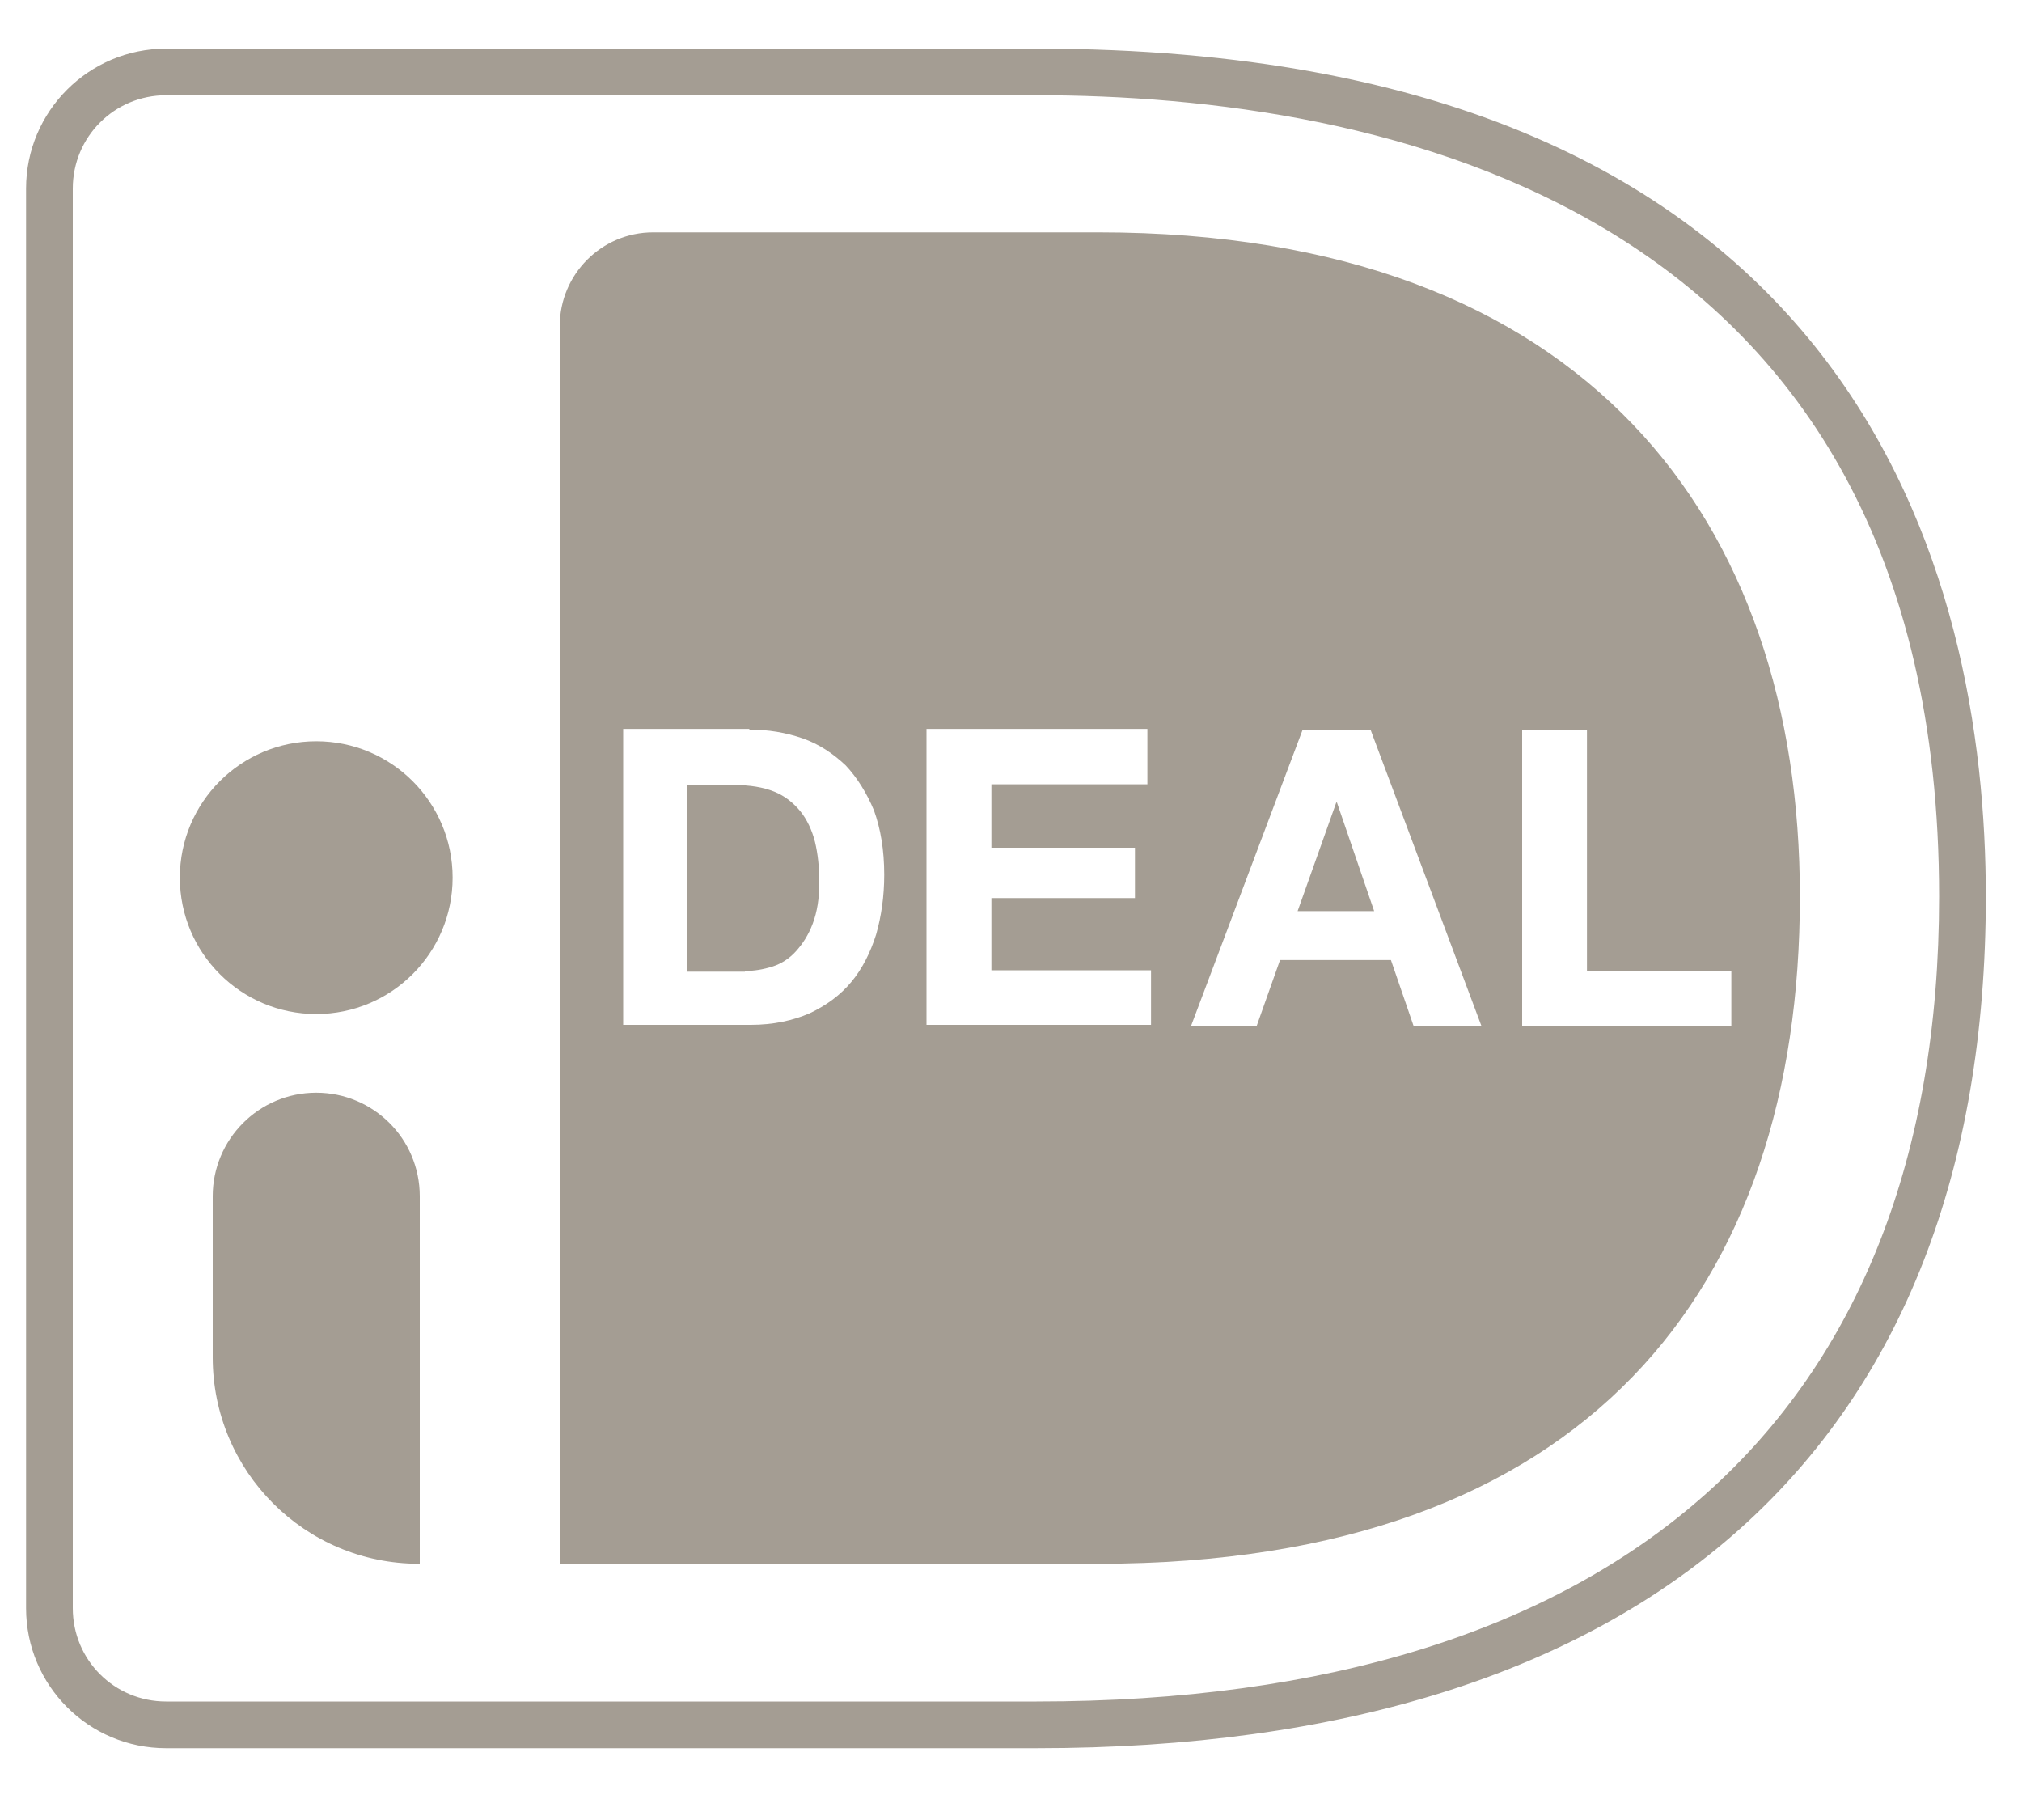
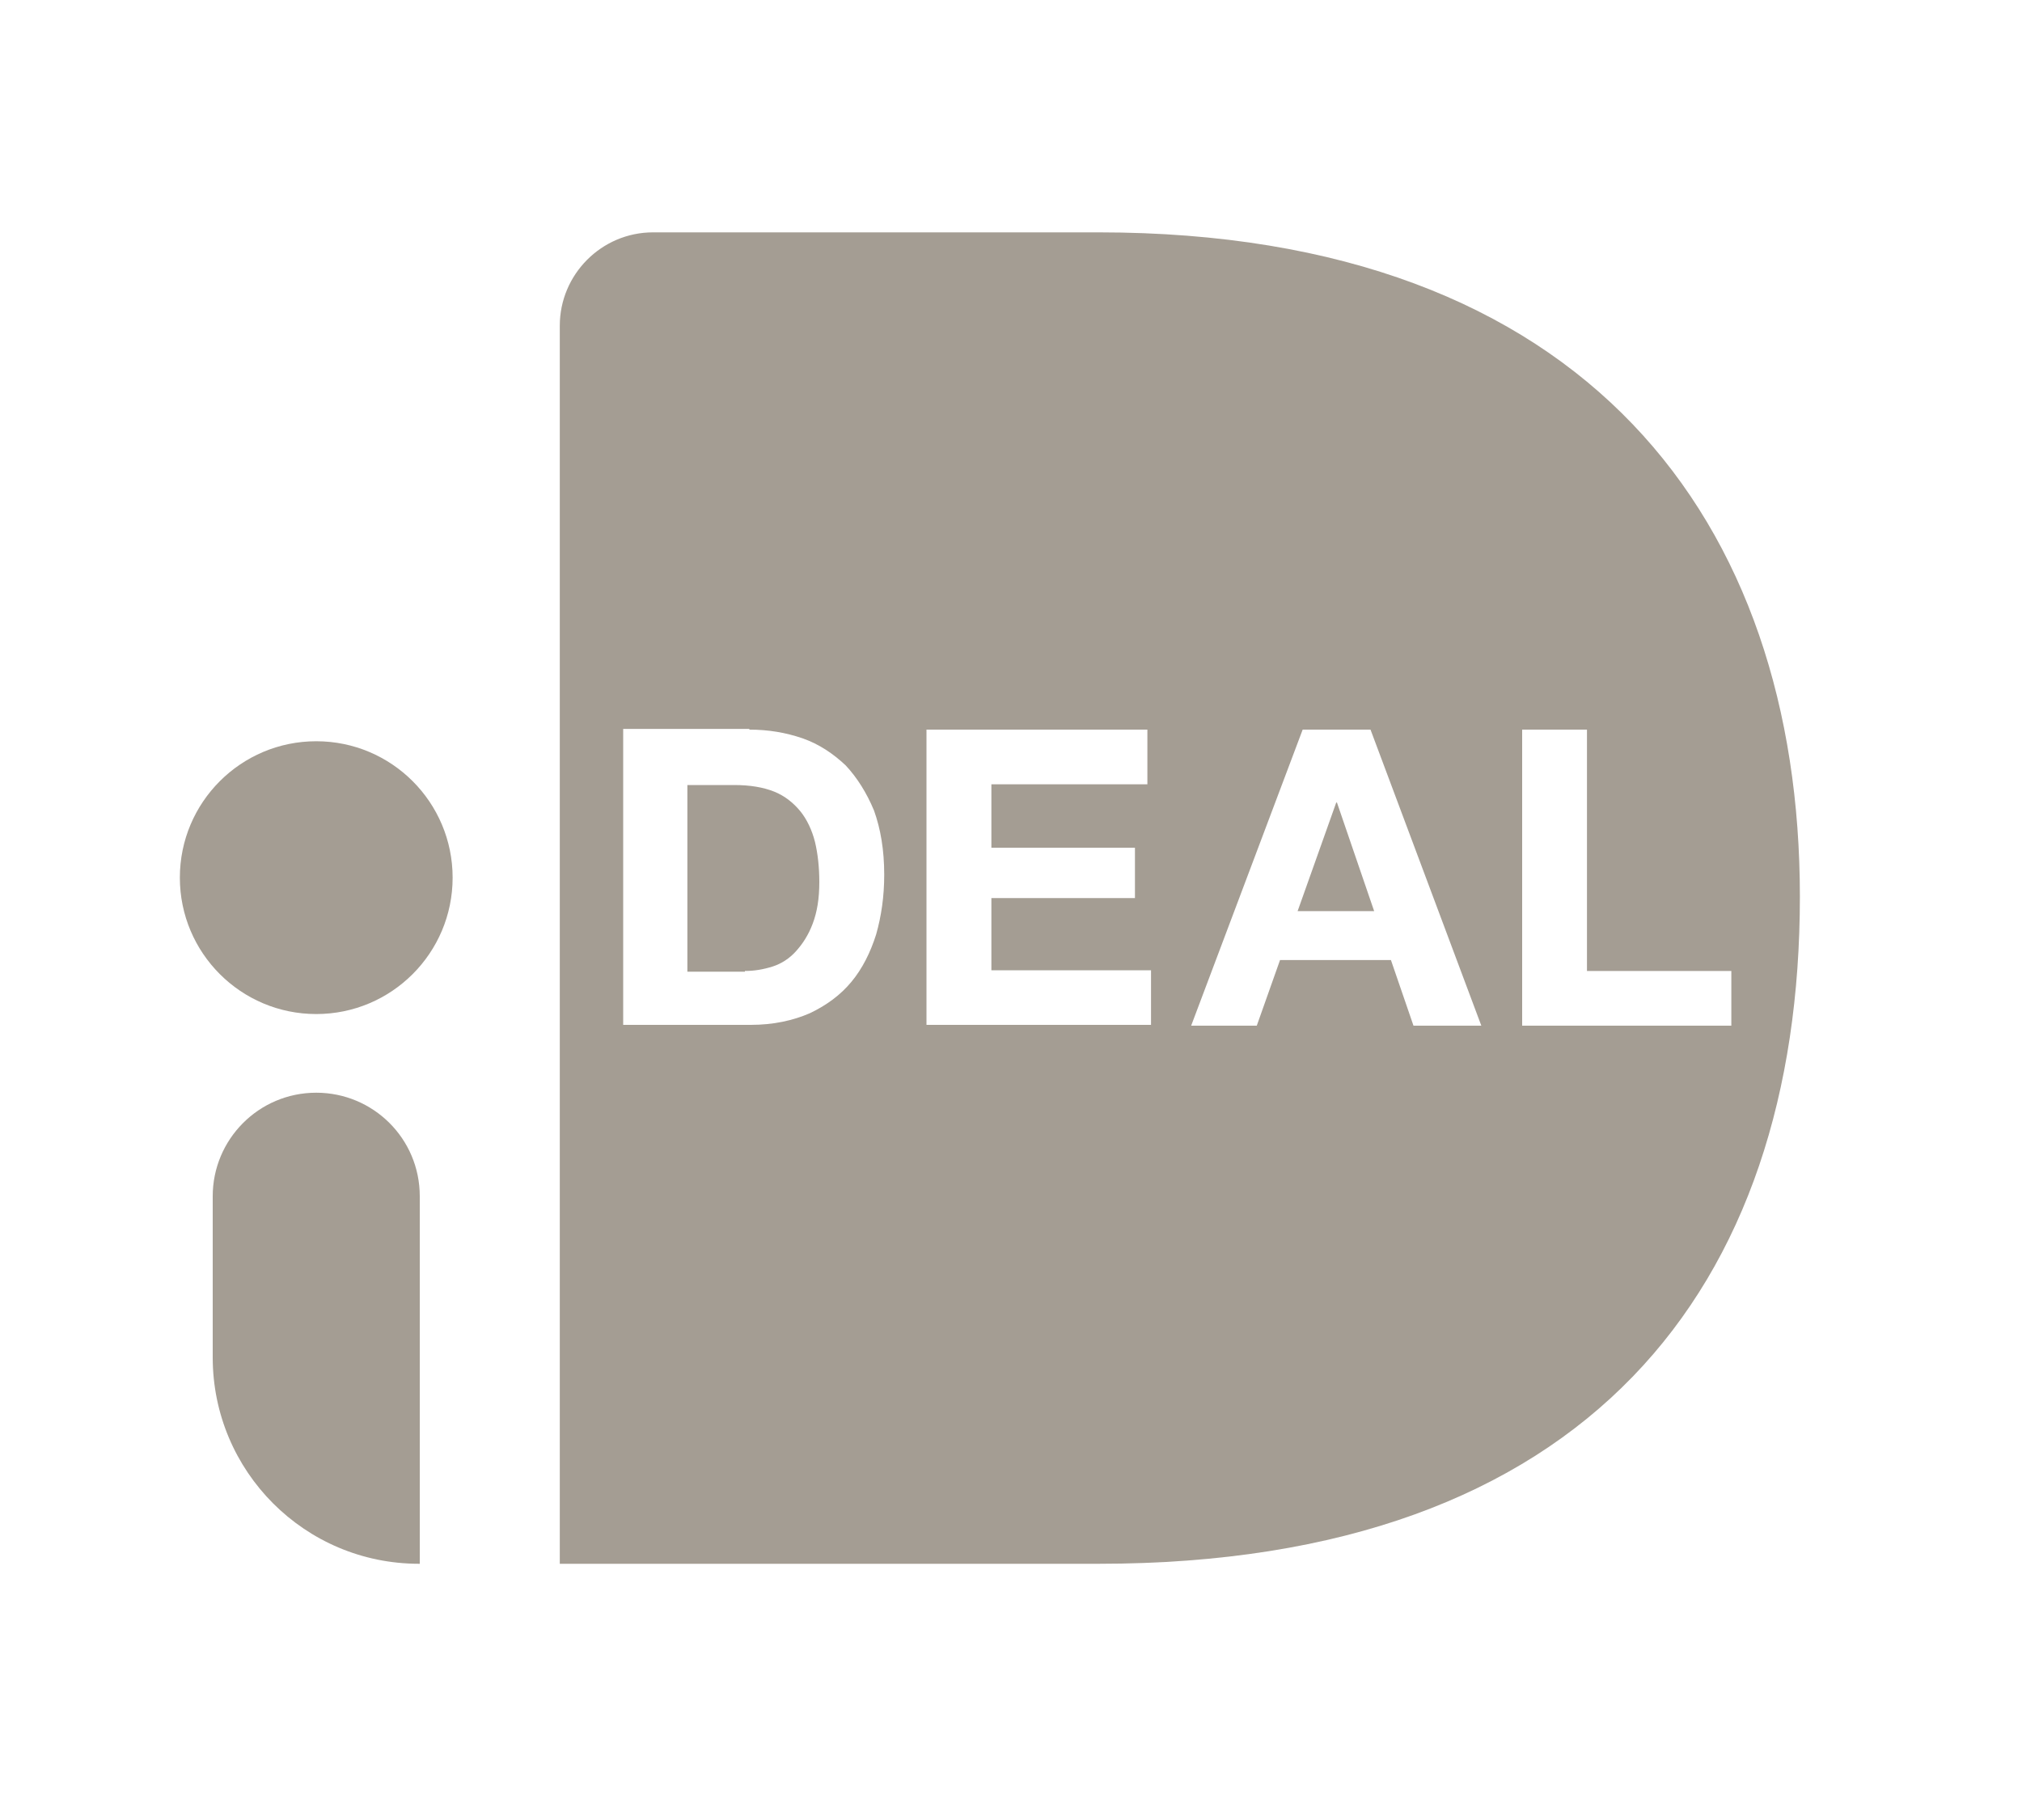
<svg xmlns="http://www.w3.org/2000/svg" width="20" height="18" viewBox="0 0 20 18" fill="none">
-   <path fill-rule="evenodd" clip-rule="evenodd" d="M1.643 17.29H10.253C16.303 17.29 19.642 14.297 19.642 8.867C19.642 5.738 18.423 0.481 10.253 0.481H1.643C0.878 0.481 0.258 1.101 0.258 1.865V15.905C0.258 16.67 0.878 17.29 1.643 17.29ZM0.72 1.865C0.72 1.353 1.131 0.942 1.643 0.942H10.253C13.585 0.942 19.18 1.973 19.18 8.867C19.18 14.002 16.008 16.828 10.253 16.828H1.643C1.131 16.828 0.72 16.417 0.72 15.905V1.865Z" fill="#A49D93" />
-   <path fill-rule="evenodd" clip-rule="evenodd" d="M5.537 3.221V15.466H10.866C15.704 15.466 17.803 12.732 17.803 8.867C17.803 5.168 15.704 2.298 10.866 2.298H6.46C5.948 2.298 5.537 2.716 5.537 3.221ZM7.938 7.302C7.772 7.245 7.599 7.216 7.412 7.216V7.209H6.164V10.136H7.426C7.65 10.136 7.844 10.093 8.01 10.021C8.176 9.942 8.313 9.841 8.421 9.711C8.529 9.581 8.609 9.422 8.666 9.242C8.717 9.062 8.746 8.867 8.746 8.651C8.746 8.406 8.71 8.197 8.645 8.016C8.573 7.843 8.479 7.692 8.364 7.569C8.241 7.454 8.104 7.36 7.938 7.302ZM7.642 9.559C7.549 9.588 7.462 9.603 7.368 9.603V9.61H6.799V7.764H7.26C7.419 7.764 7.549 7.786 7.657 7.829C7.765 7.872 7.851 7.944 7.916 8.023C7.981 8.103 8.032 8.211 8.061 8.326C8.089 8.442 8.104 8.579 8.104 8.723C8.104 8.889 8.082 9.019 8.039 9.134C7.996 9.249 7.938 9.336 7.873 9.408C7.808 9.48 7.729 9.531 7.642 9.559ZM11.349 7.757V7.216V7.209H9.164V10.136H11.385V9.596H9.806V8.882H11.226V8.384H9.806V7.757H11.349ZM14.652 10.144L13.556 7.216H12.885L11.782 10.144H12.431L12.661 9.495H13.758L13.981 10.144H14.652ZM13.224 7.937L13.592 9.011H12.835L13.217 7.937H13.224ZM15.697 9.603V7.216H15.056V10.144H17.125V9.603H15.697Z" fill="#A49D93" />
+   <path fill-rule="evenodd" clip-rule="evenodd" d="M5.537 3.221V15.466H10.866C15.704 15.466 17.803 12.732 17.803 8.867C17.803 5.168 15.704 2.298 10.866 2.298H6.46C5.948 2.298 5.537 2.716 5.537 3.221ZM7.938 7.302C7.772 7.245 7.599 7.216 7.412 7.216V7.209H6.164V10.136H7.426C7.65 10.136 7.844 10.093 8.01 10.021C8.176 9.942 8.313 9.841 8.421 9.711C8.529 9.581 8.609 9.422 8.666 9.242C8.717 9.062 8.746 8.867 8.746 8.651C8.746 8.406 8.71 8.197 8.645 8.016C8.573 7.843 8.479 7.692 8.364 7.569C8.241 7.454 8.104 7.36 7.938 7.302ZM7.642 9.559C7.549 9.588 7.462 9.603 7.368 9.603V9.61H6.799V7.764H7.26C7.419 7.764 7.549 7.786 7.657 7.829C7.765 7.872 7.851 7.944 7.916 8.023C7.981 8.103 8.032 8.211 8.061 8.326C8.089 8.442 8.104 8.579 8.104 8.723C8.104 8.889 8.082 9.019 8.039 9.134C7.996 9.249 7.938 9.336 7.873 9.408C7.808 9.48 7.729 9.531 7.642 9.559ZM11.349 7.757V7.216H9.164V10.136H11.385V9.596H9.806V8.882H11.226V8.384H9.806V7.757H11.349ZM14.652 10.144L13.556 7.216H12.885L11.782 10.144H12.431L12.661 9.495H13.758L13.981 10.144H14.652ZM13.224 7.937L13.592 9.011H12.835L13.217 7.937H13.224ZM15.697 9.603V7.216H15.056V10.144H17.125V9.603H15.697Z" fill="#A49D93" />
  <circle cx="3.128" cy="8.68" r="1.349" fill="#A49D93" />
  <path d="M4.145 15.466V15.466C3.013 15.466 2.104 14.55 2.104 13.425V11.831C2.104 11.269 2.559 10.807 3.128 10.807V10.807C3.691 10.807 4.152 11.261 4.152 11.831V15.466H4.145Z" fill="#A49D93" />
</svg>